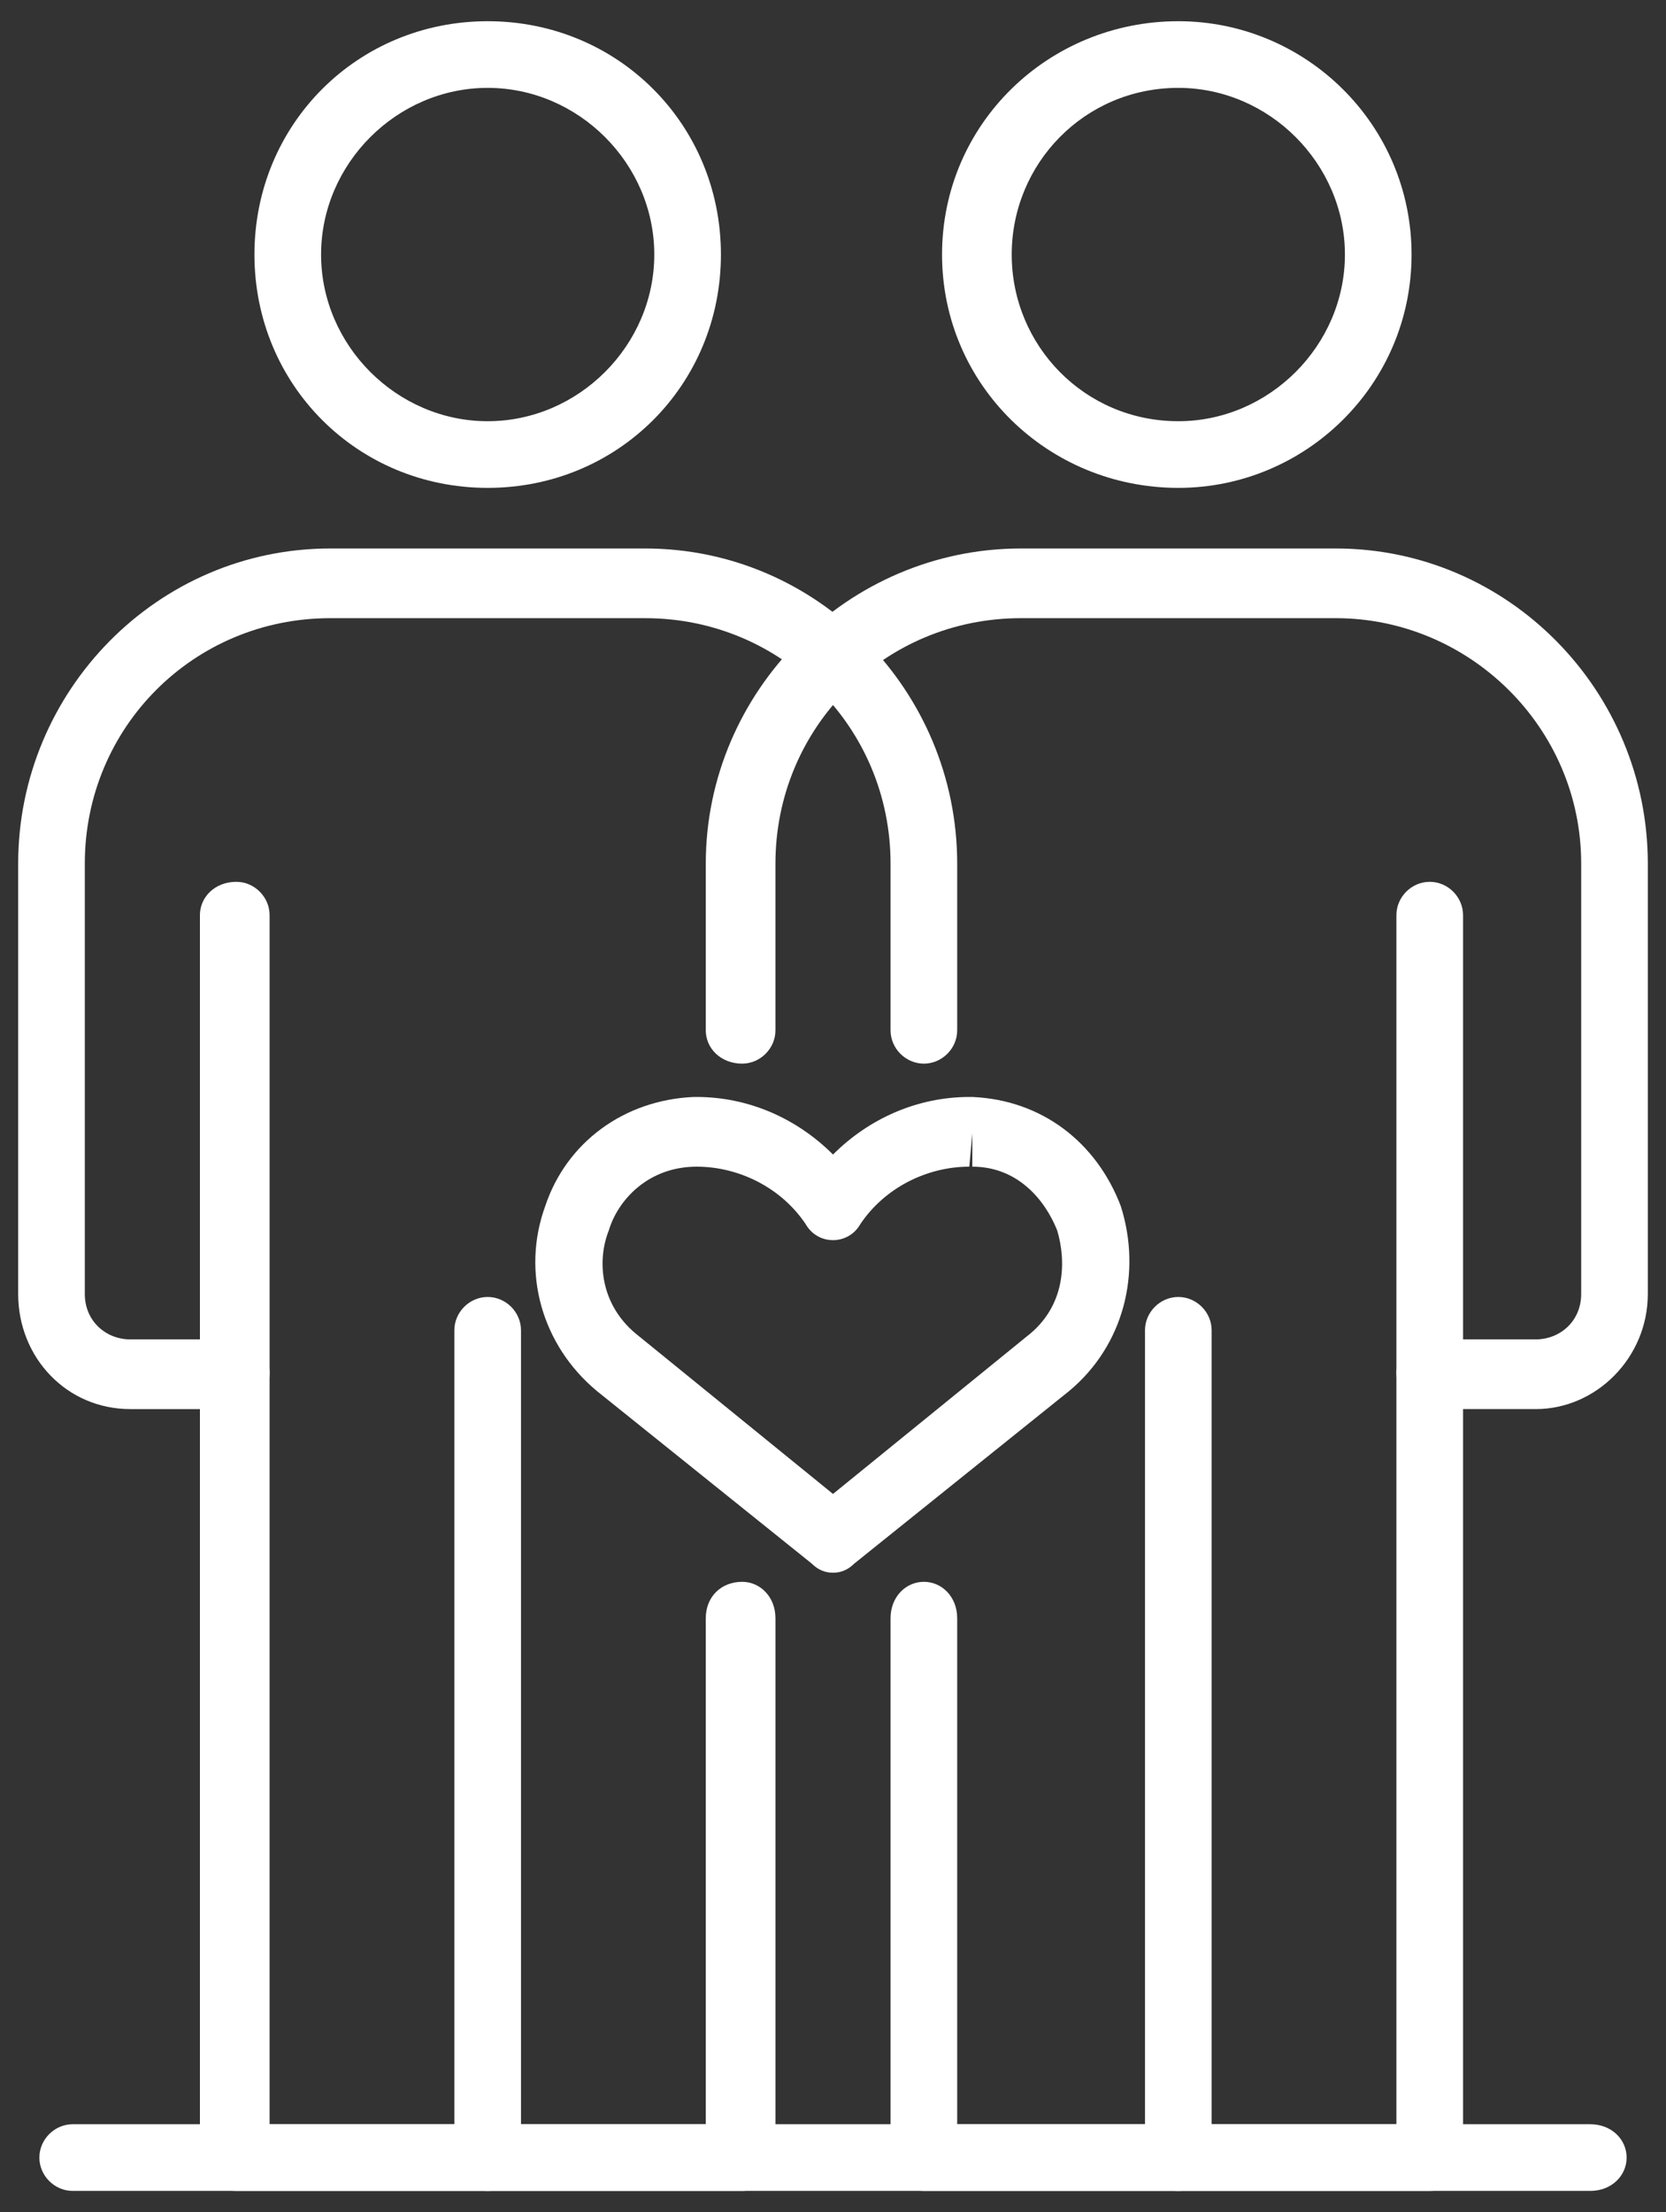
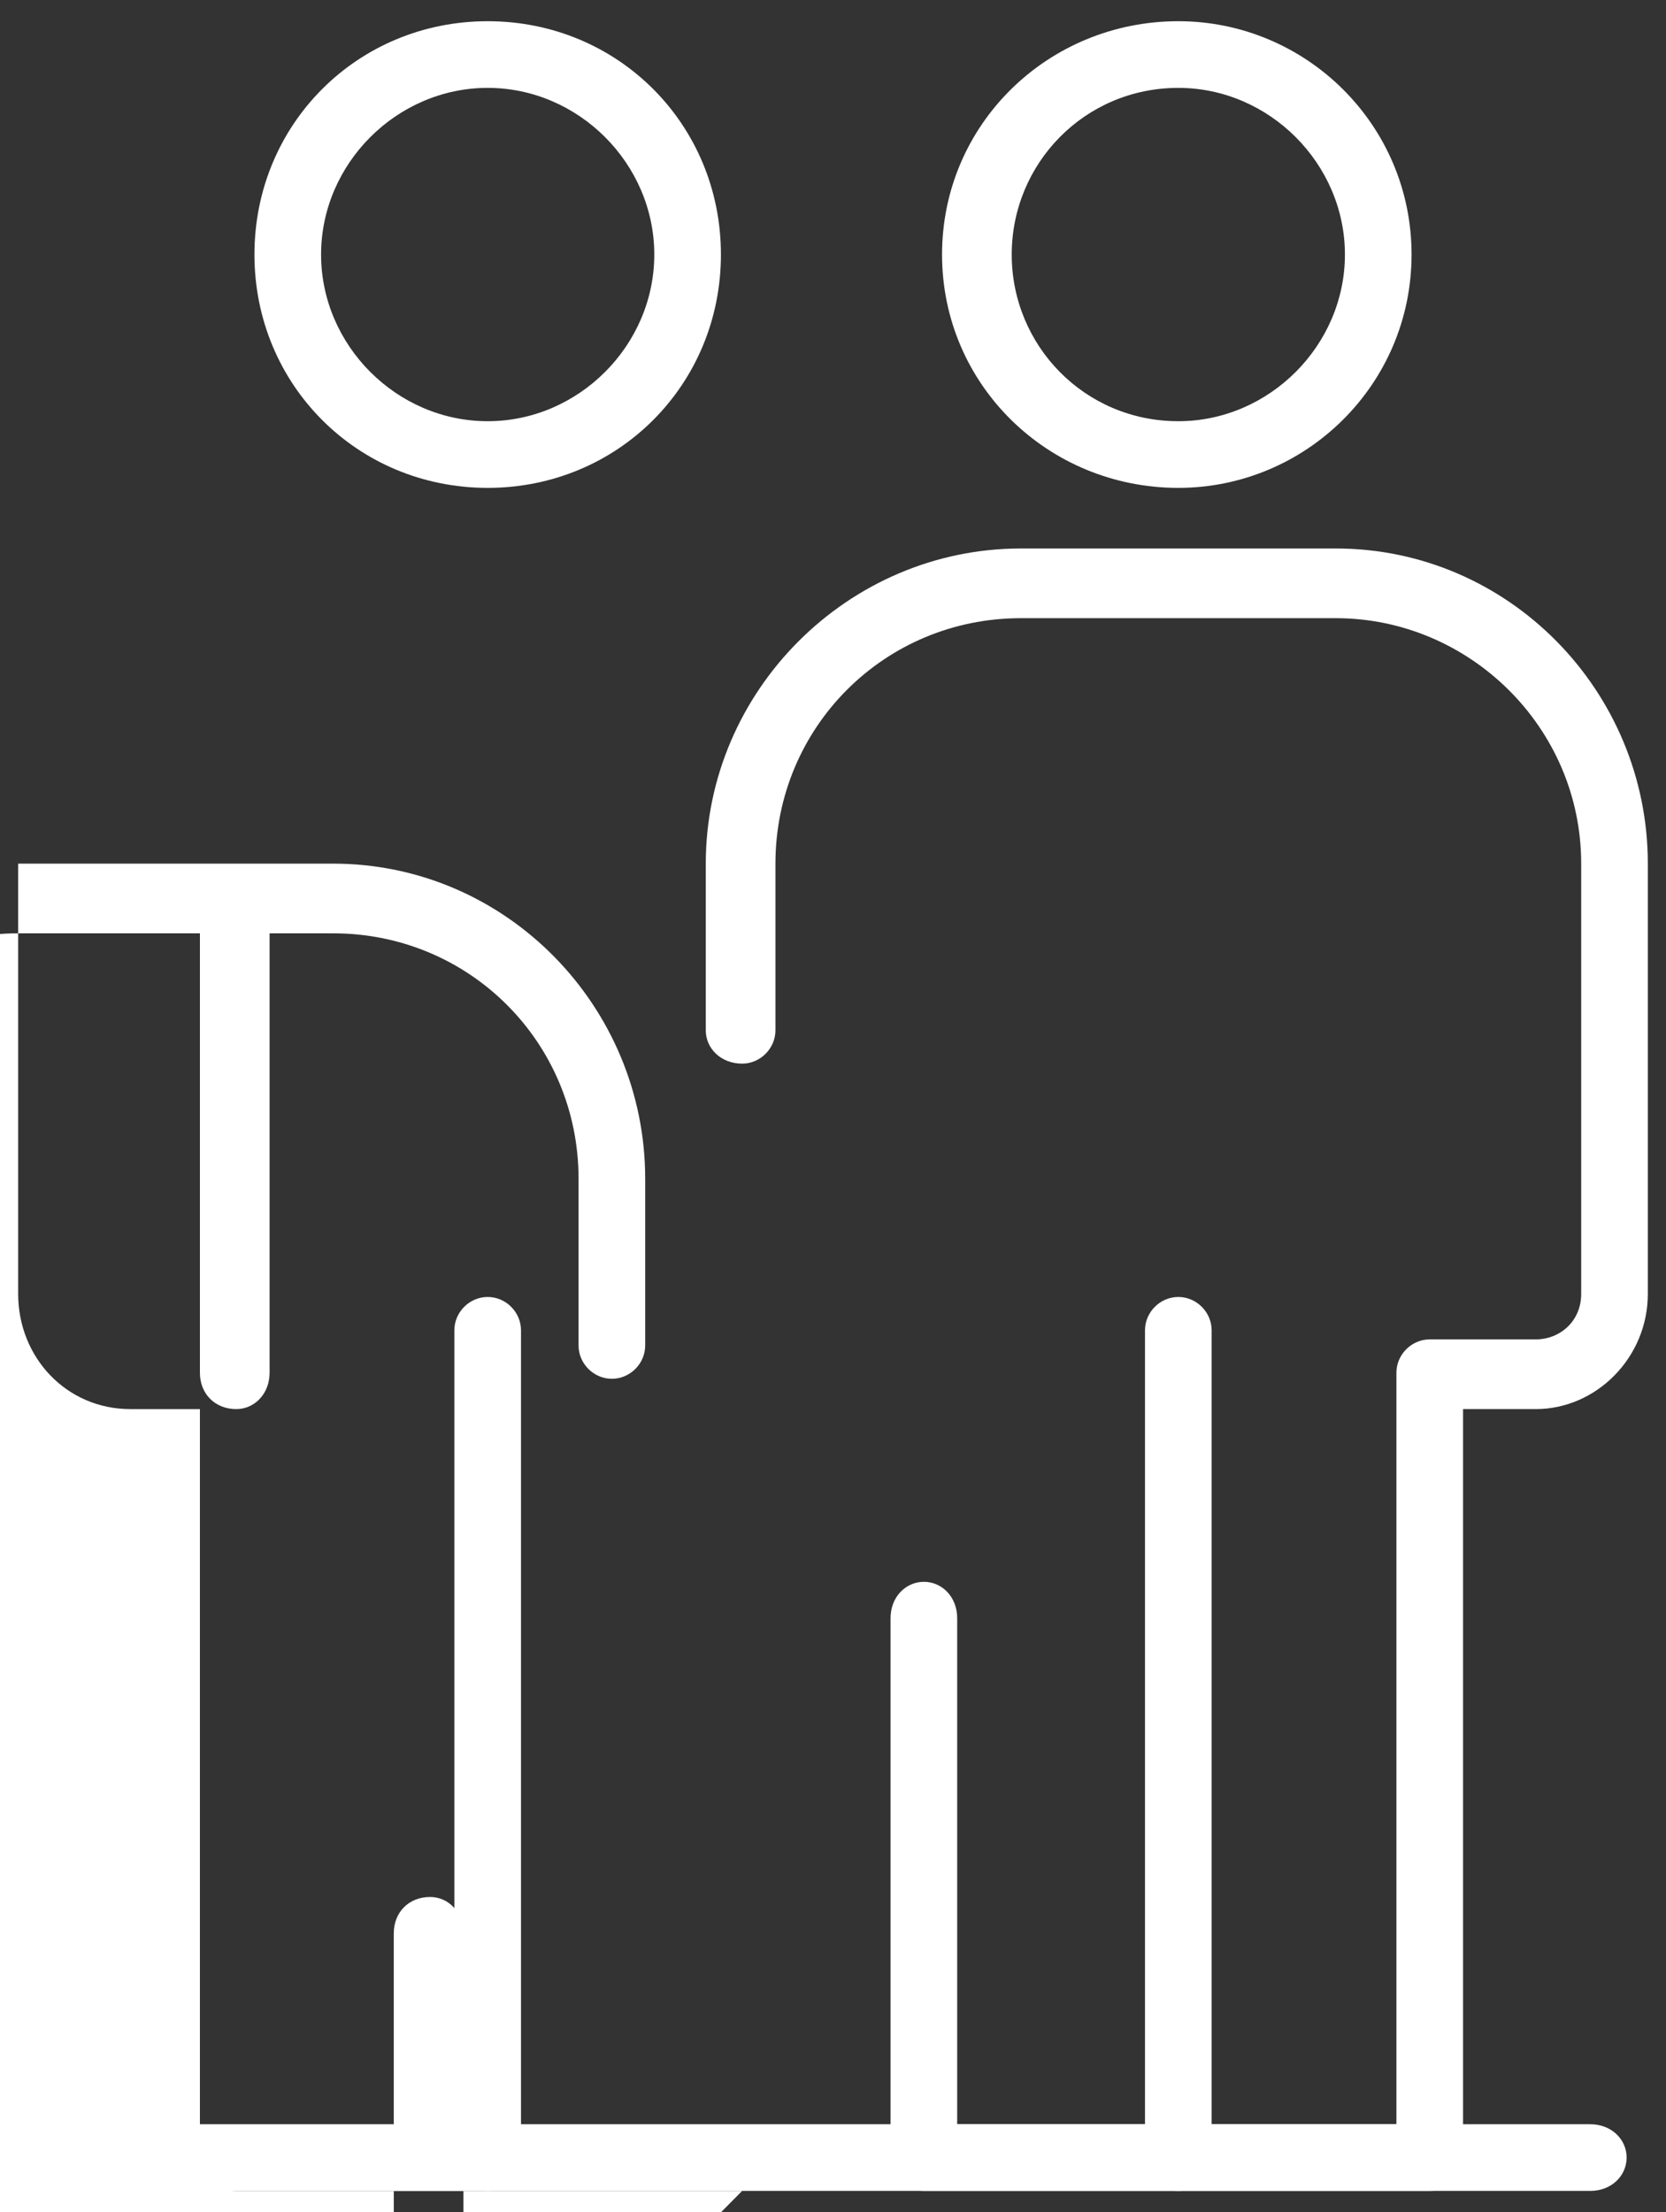
<svg xmlns="http://www.w3.org/2000/svg" version="1.2" viewBox="0 0 55 73" width="55" height="73">
  <rect x="0" y="0" width="55" height="73" fill="#333333" stroke="none" />
  <title>icone-famille</title>
  <style>
		.s0 { fill: #ffffff } 
	</style>
-   <path id="Tracé 3123" class="s0" d="m24.5 72.3h-16.7c-0.7 0-1.2-0.5-1.2-1.1v-24.7h-2.3c-2.1 0-3.7-1.7-3.7-3.8v-14.2c0-5.7 4.6-10.4 10.3-10.4h10.4c5.7 0 10.3 4.7 10.3 10.4v5.5c0 0.6-0.5 1.1-1.1 1.1-0.6 0-1.1-0.5-1.1-1.1v-5.5c0-4.5-3.6-8.1-8.1-8.1h-10.4c-4.5 0-8.1 3.6-8.1 8.1v14.2c0 0.9 0.7 1.5 1.5 1.5h3.5c0.6 0 1.1 0.5 1.1 1.1v24.8h14.4v-16.7c0-0.7 0.5-1.2 1.2-1.2 0.6 0 1.1 0.5 1.1 1.2v17.8c0 0.6-0.5 1.1-1.1 1.1z" />
+   <path id="Tracé 3123" class="s0" d="m24.5 72.3h-16.7c-0.7 0-1.2-0.5-1.2-1.1v-24.7h-2.3c-2.1 0-3.7-1.7-3.7-3.8v-14.2h10.4c5.7 0 10.3 4.7 10.3 10.4v5.5c0 0.6-0.5 1.1-1.1 1.1-0.6 0-1.1-0.5-1.1-1.1v-5.5c0-4.5-3.6-8.1-8.1-8.1h-10.4c-4.5 0-8.1 3.6-8.1 8.1v14.2c0 0.9 0.7 1.5 1.5 1.5h3.5c0.6 0 1.1 0.5 1.1 1.1v24.8h14.4v-16.7c0-0.7 0.5-1.2 1.2-1.2 0.6 0 1.1 0.5 1.1 1.2v17.8c0 0.6-0.5 1.1-1.1 1.1z" />
  <path id="Tracé 3124" class="s0" d="m47.2 72.3h-16.7c-0.6 0-1.1-0.5-1.1-1.1v-17.8c0-0.7 0.5-1.2 1.1-1.2 0.6 0 1.1 0.5 1.1 1.2v16.7h14.5v-24.8c0-0.6 0.5-1.1 1.1-1.1h3.5c0.8 0 1.5-0.6 1.5-1.5v-14.2c0-4.5-3.7-8.1-8.1-8.1h-10.4c-4.5 0-8.1 3.6-8.1 8.1v5.5c0 0.6-0.5 1.1-1.1 1.1-0.7 0-1.2-0.5-1.2-1.1v-5.5c0-5.7 4.7-10.4 10.4-10.4h10.4c5.7 0 10.3 4.7 10.3 10.4v14.2c0 2.1-1.7 3.8-3.7 3.8h-2.4v24.7c0 0.6-0.5 1.1-1.1 1.1z" />
  <path id="Tracé 3125" fill-rule="evenodd" class="s0" d="m16.1 16.1c-4.3 0-7.7-3.4-7.7-7.7 0-4.3 3.4-7.7 7.7-7.7 4.3 0 7.7 3.4 7.7 7.7 0 4.3-3.4 7.7-7.7 7.7zm0-13.2c-3 0-5.5 2.5-5.5 5.5 0 3 2.5 5.5 5.5 5.5 3 0 5.5-2.5 5.5-5.5 0-3-2.5-5.5-5.5-5.5z" />
  <path id="Tracé 3126" class="s0" d="m52.5 72.3h-50.1c-0.6 0-1.1-0.5-1.1-1.1 0-0.6 0.5-1.1 1.1-1.1h50.1c0.7 0 1.2 0.5 1.2 1.1 0 0.6-0.5 1.1-1.2 1.1z" />
  <path id="Tracé 3127" class="s0" d="m7.8 46.5c-0.7 0-1.2-0.5-1.2-1.2v-15.1c0-0.6 0.5-1.1 1.2-1.1 0.6 0 1.1 0.5 1.1 1.1v15.1c0 0.7-0.5 1.2-1.1 1.2z" />
  <path id="Tracé 3128" class="s0" d="m16.1 72.3c-0.6 0-1.1-0.5-1.1-1.1v-27.3c0-0.6 0.5-1.1 1.1-1.1 0.6 0 1.1 0.5 1.1 1.1v27.3c0 0.6-0.5 1.1-1.1 1.1z" />
  <path id="Tracé 3129" fill-rule="evenodd" class="s0" d="m38.9 16.1c-4.3 0-7.8-3.4-7.8-7.7 0-4.3 3.5-7.7 7.8-7.7 4.2 0 7.7 3.4 7.7 7.7 0 4.3-3.5 7.7-7.7 7.7zm0-13.2c-3.1 0-5.5 2.5-5.5 5.5 0 3 2.4 5.5 5.5 5.5 3 0 5.5-2.5 5.5-5.5 0-3-2.5-5.5-5.5-5.5z" />
-   <path id="Tracé 3130" class="s0" d="m47.2 46.5c-0.6 0-1.1-0.5-1.1-1.2v-15.1c0-0.6 0.5-1.1 1.1-1.1 0.6 0 1.1 0.5 1.1 1.1v15.1c0 0.7-0.5 1.2-1.1 1.2z" />
  <path id="Tracé 3131" class="s0" d="m38.9 72.3c-0.6 0-1.1-0.5-1.1-1.1v-27.3c0-0.6 0.5-1.1 1.1-1.1 0.6 0 1.1 0.5 1.1 1.1v27.3c0 0.6-0.5 1.1-1.1 1.1z" />
-   <path id="Tracé 3132" fill-rule="evenodd" class="s0" d="m27.5 51.9q-0.4 0-0.7-0.3l-7.1-5.7c-1.8-1.5-2.5-3.9-1.7-6.1 0.7-2.1 2.6-3.5 4.9-3.6h0.1c1.7 0 3.3 0.7 4.5 1.9 1.2-1.2 2.8-1.9 4.5-1.9h0.1c2.3 0.1 4.1 1.5 4.9 3.6 0.7 2.2 0.1 4.6-1.7 6.1l-7.1 5.7q-0.3 0.3-0.7 0.3zm-4.5-13.4c-1.6 0-2.6 1.1-2.9 2.1-0.4 1-0.3 2.5 1 3.5l6.4 5.2 6.4-5.2c1.3-1 1.3-2.5 1-3.5-0.4-1-1.3-2.1-2.8-2.1v-1.1l-0.1 1.1c-1.4 0-2.8 0.7-3.6 1.9-0.4 0.7-1.4 0.7-1.8 0-0.8-1.2-2.2-1.9-3.6-1.9z" />
</svg>